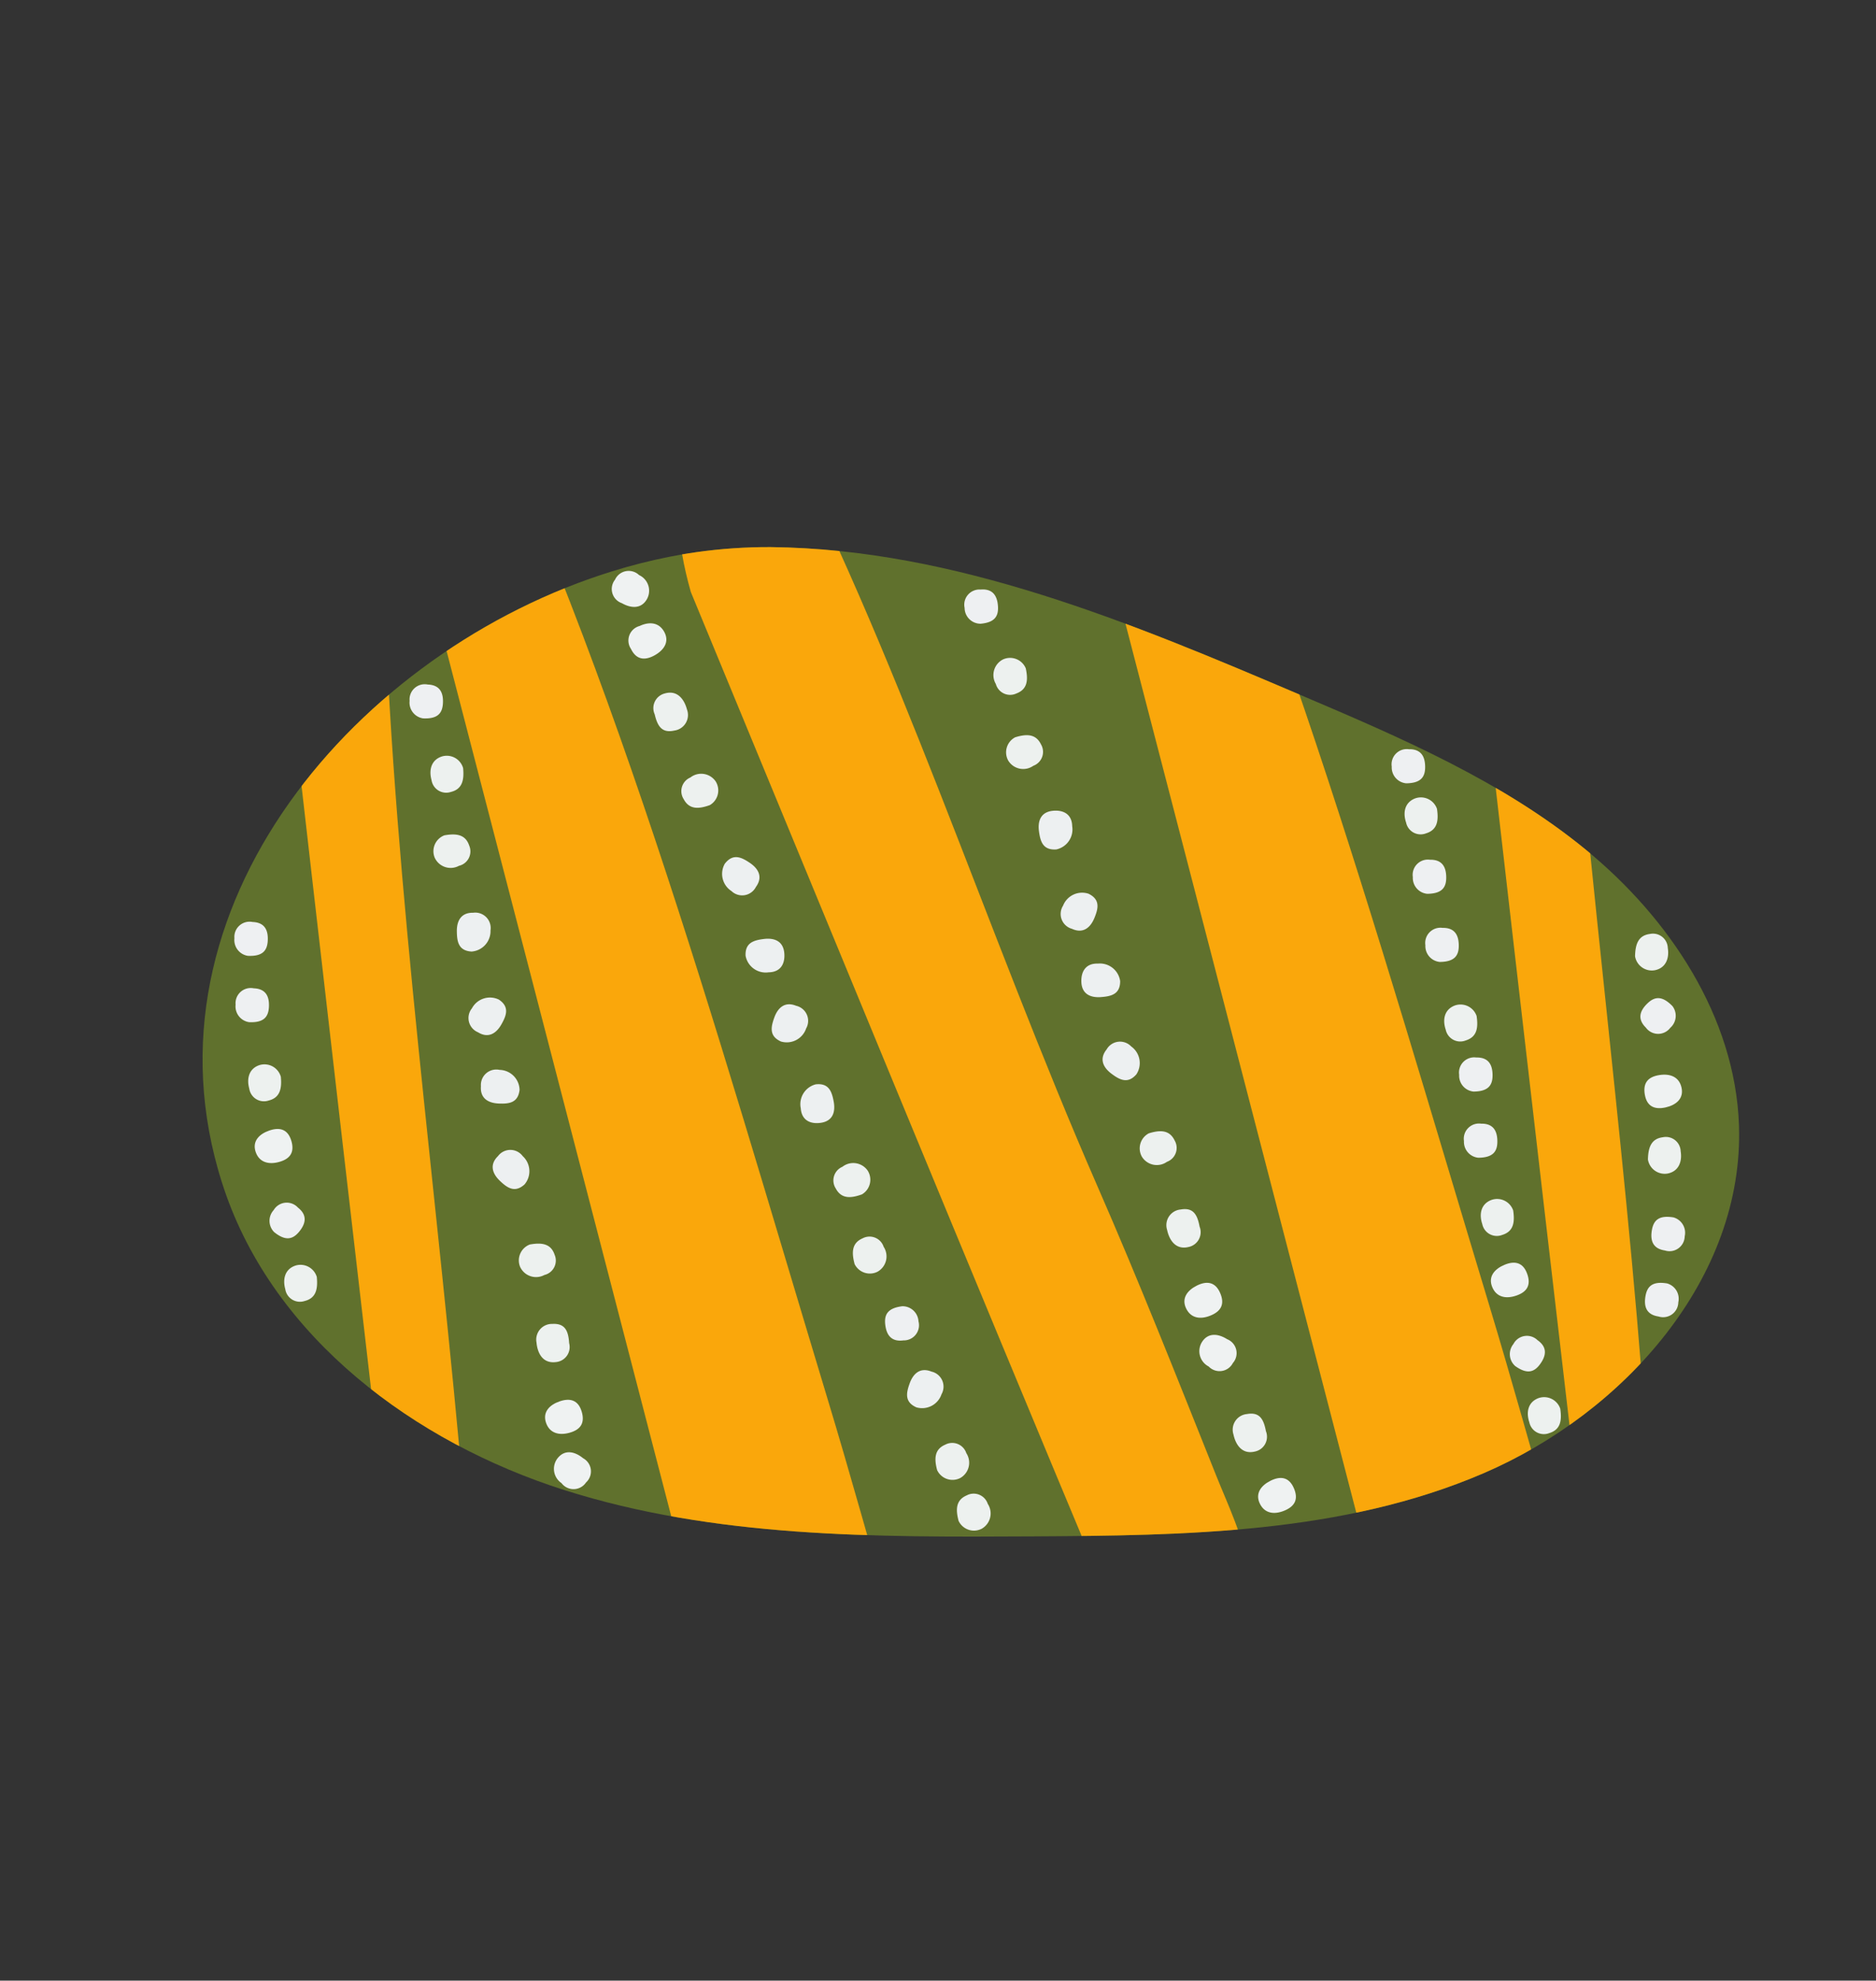
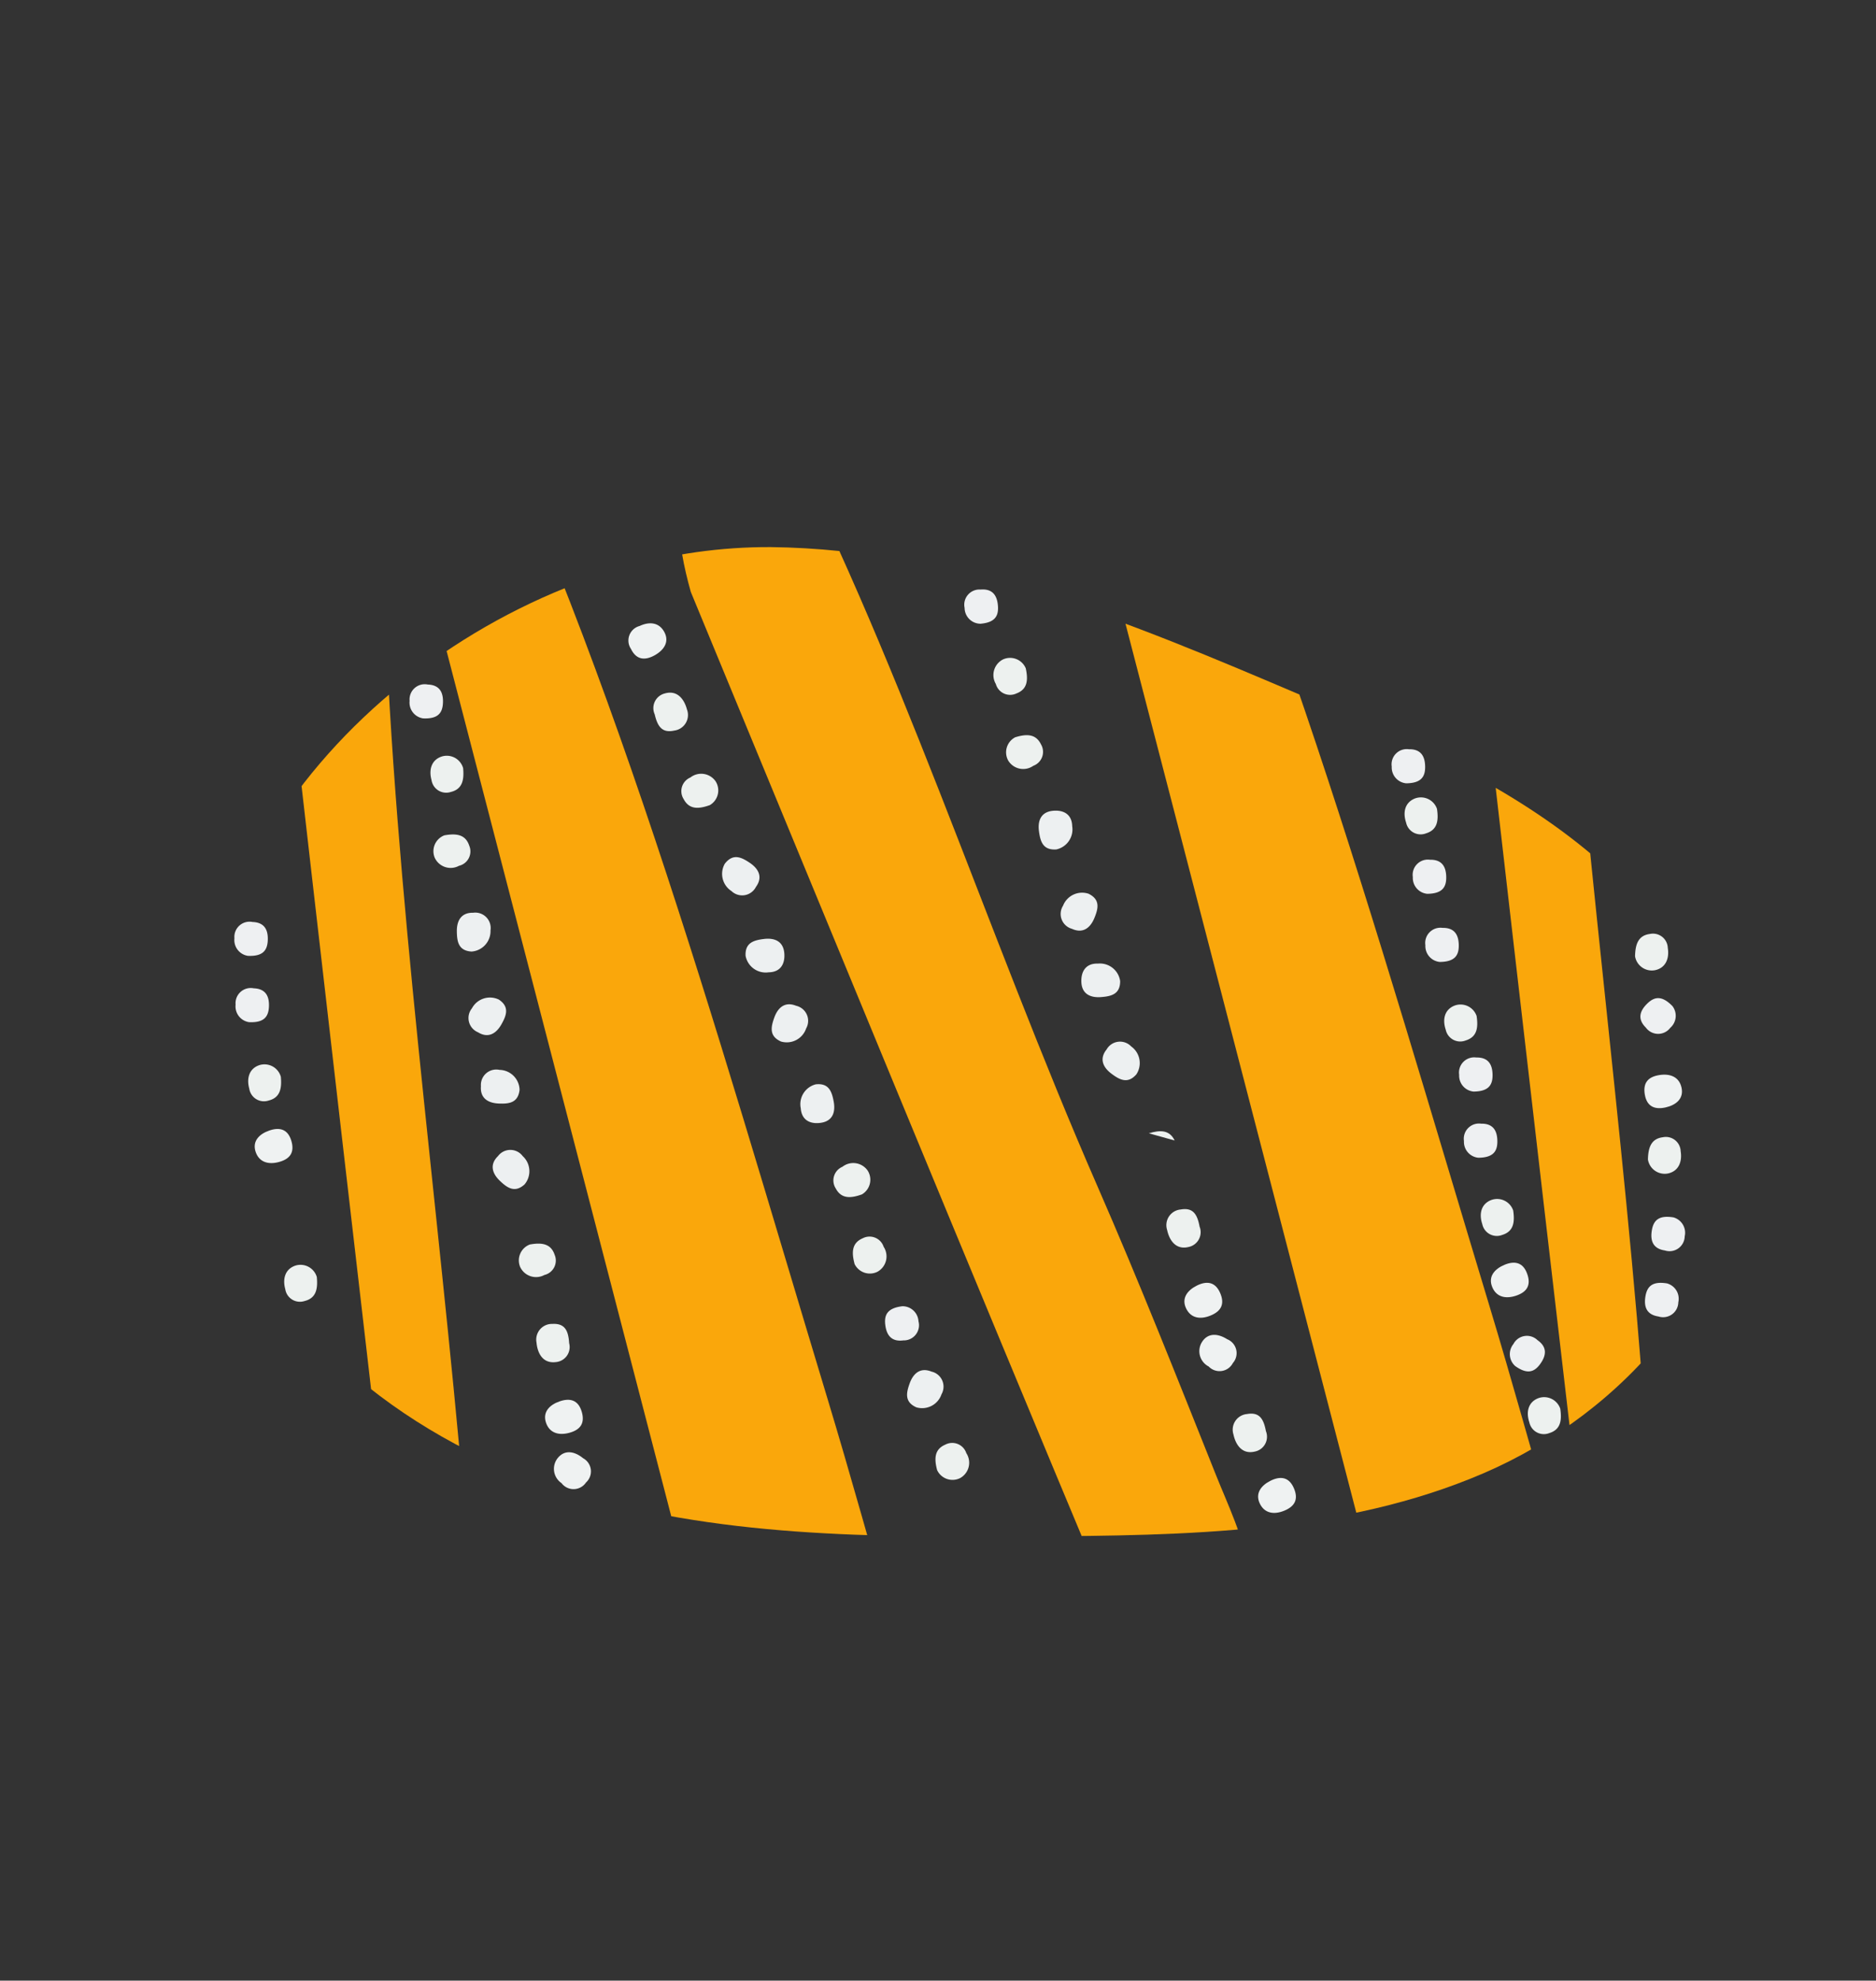
<svg xmlns="http://www.w3.org/2000/svg" viewBox="0 0 144.241 152.232" height="152.232" width="144.241">
  <rect x="0" y="0" width="144.241" height="152.232" fill="#333333" stroke="none" />
  <defs>
    <clipPath id="clip-path">
      <path fill="none" transform="translate(0 -37.956)" d="M0,73.805V74q0,.669.032,1.348c.533,12.085,8.706,22.791,18.779,29.489S40.748,114.9,52.4,118.17c11.328,3.178,23.03,6.388,34.7,4.9s23.419-8.9,26.258-20.317c2.008-8.078-.754-16.749-5.493-23.592S96.569,66.976,90.107,61.73C79.072,52.769,67.654,43.6,54.033,39.536a39.575,39.575,0,0,0-11.3-1.58C22.438,37.957.062,51.832,0,73.805" data-name="Path 349" id="Path_349" />
    </clipPath>
    <clipPath id="clip-path-2">
      <rect fill="none" height="125.673" width="114.018" data-name="Rectangle 14" id="Rectangle_14" />
    </clipPath>
  </defs>
  <g transform="translate(0 31.427) rotate(-16)" data-name="Group 159" id="Group_159">
    <g transform="translate(0 24.965)" data-name="Group 48" id="Group_48">
      <g clip-path="url(#clip-path)" data-name="Group 47" id="Group_47">
-         <path fill="#60712d" transform="translate(0 -37.956)" d="M54.033,39.536C67.654,43.6,79.072,52.769,90.107,61.729c6.462,5.247,13.015,10.591,17.754,17.434s7.5,15.514,5.493,23.592c-2.839,11.417-14.587,18.831-26.258,20.317s-23.373-1.725-34.7-4.9c-11.648-3.268-23.511-6.634-33.584-13.332S.566,87.433.032,75.348c-1.2-27.162,31.4-42.558,54-35.813" data-name="Path 343" id="Path_343" />
        <path fill="#faa70b" transform="translate(-1.481 -35.285)" d="M24.922,36.436C19.689,58.66,16.4,82.444,11.782,105.163c-.621,3.058-1.317,6.054-1.908,9.135-.635,3.311-1.41,6.481-3.847,4.478-2.6-2.138-1.572-5.792-1.081-8.78q6.452-39.241,13-78.408c2.926-2.226,5.579-2.705,6.971,4.848" data-name="Path 344" id="Path_344" />
        <path fill="#faa70b" transform="translate(-48.616 -41.151)" d="M162.634,53.576C157.4,75.8,154.11,99.584,149.494,122.3c-.621,3.058-1.317,6.054-1.908,9.135-.635,3.311-1.41,6.481-3.847,4.478-2.6-2.138-1.572-5.792-1.081-8.78q6.452-39.241,13-78.408c2.926-2.226,5.579-2.705,6.971,4.848" data-name="Path 345" id="Path_345" />
        <path fill="#faa70b" transform="translate(-24.552 -33.362)" d="M81.451,24.589c4.319,20.474,4.893,43.19,7.749,64.541,1.048,7.834,1.828,15.835,2.637,23.815.5,4.907,1.906,10.873-4.055,14.562-6.256,3.872-6.041-3.326-6.588-7.976-3.245-27.6-6.327-55.3-9.463-82.968.026-8.4,3.139-12.564,9.72-11.975" data-name="Path 346" id="Path_346" />
        <path fill="#faa70b" transform="translate(-13.325 -24.965)" d="M38.931,117.682q1.3-51.67,2.6-103.341c-1.352-3.894-2.625-8.408.7-13.016C44.259-1.488,46.455.8,48.1,2.478c5.265,27.545,4.976,58.067,5.415,88.195.091,6.232.026,12.533.033,18.8-4.6,6.334-9.315,11.179-14.617,8.208" data-name="Path 347" id="Path_347" />
        <path fill="#faa70b" transform="translate(-39.807 -28.657)" d="M116.3,128.468q1.3-51.67,2.6-103.341c-1.352-3.894-2.625-8.408.7-13.016,2.028-2.813,4.225-.524,5.869,1.153,5.265,27.545,4.976,58.067,5.415,88.195.091,6.232.026,12.533.033,18.8-4.6,6.334-9.315,11.179-14.617,8.208" data-name="Path 348" id="Path_348" />
      </g>
    </g>
    <g data-name="Group 50" id="Group_50">
      <g clip-path="url(#clip-path-2)" data-name="Group 49" id="Group_49">
        <path fill="#edf0f1" transform="translate(-11.74 -24.553)" d="M35.1,74.642c-.958-.336-.87-1.044-.667-1.794.223-.825.741-1.306,1.6-1.041a1.186,1.186,0,0,1,.91,1.675,1.571,1.571,0,0,1-1.841,1.16" data-name="Path 350" id="Path_350" />
        <path fill="#edf1ef" transform="translate(-10.317 -41.249)" d="M32.589,122.34a1.161,1.161,0,0,1-1.4,1.112c-1-.165-1.149-1.068-1-1.846a1.207,1.207,0,0,1,1.571-1.044c.952.217,1.031.854.829,1.778" data-name="Path 351" id="Path_351" />
        <path fill="#eef0f2" transform="translate(-2.457 -25.022)" d="M7.87,75.611a1.226,1.226,0,0,1-.622-1.579,1.168,1.168,0,0,1,1.684-.823c.882.287,1,.929.725,1.715-.252.715-.718,1.048-1.787.687" data-name="Path 352" id="Path_352" />
        <path fill="#eef0f2" transform="translate(-3.144 -22.459)" d="M9.876,68.123a1.226,1.226,0,0,1-.622-1.579,1.168,1.168,0,0,1,1.684-.823c.882.287,1,.929.725,1.715-.252.715-.718,1.048-1.787.687" data-name="Path 353" id="Path_353" />
        <path fill="#eef0f2" transform="translate(-12.499 -15.262)" d="M37.209,47.094a1.226,1.226,0,0,1-.622-1.579,1.168,1.168,0,0,1,1.684-.823c.882.287,1,.929.725,1.715-.252.715-.718,1.048-1.787.687" data-name="Path 354" id="Path_354" />
        <path fill="#edf0f1" transform="translate(-10.57 -34.104)" d="M32.912,102.519c-.91.447-1.354-.111-1.748-.782-.432-.737-.412-1.443.378-1.869a1.186,1.186,0,0,1,1.832.524,1.572,1.572,0,0,1-.462,2.126" data-name="Path 355" id="Path_355" />
        <path fill="#eff2f2" transform="translate(-9.822 -44.327)" d="M31.572,130.738c.006.911-.453,1.315-1.354,1.306-.85-.009-1.474-.4-1.519-1.228-.047-.88.645-1.256,1.444-1.3.833-.05,1.421.271,1.428,1.227" data-name="Path 356" id="Path_356" />
        <path fill="#eff2f2" transform="translate(-1.64 -30.713)" d="M7.667,90.962c.006.911-.453,1.315-1.354,1.306-.85-.009-1.474-.4-1.519-1.228-.047-.88.645-1.256,1.444-1.3.833-.051,1.421.27,1.428,1.226" data-name="Path 357" id="Path_357" />
        <path fill="#edf1ef" transform="translate(-10.542 -37.971)" d="M32,110.938c.912.094,1.572.371,1.613,1.279a1.138,1.138,0,0,1-1.183,1.281,1.347,1.347,0,0,1-1.624-1.119A1.307,1.307,0,0,1,32,110.938" data-name="Path 358" id="Path_358" />
        <path fill="#edf1ef" transform="translate(-11.766 -21.298)" d="M35.58,62.224c.912.094,1.572.371,1.613,1.279a1.138,1.138,0,0,1-1.183,1.281,1.347,1.347,0,0,1-1.624-1.119,1.306,1.306,0,0,1,1.193-1.442" data-name="Path 359" id="Path_359" />
        <path fill="#edf0f1" transform="translate(-11.276 -28.001)" d="M35.628,82.212c.657.772.225,1.34-.329,1.886-.608.6-1.3.754-1.9.093a1.185,1.185,0,0,1,.058-1.9,1.572,1.572,0,0,1,2.175-.074" data-name="Path 360" id="Path_360" />
        <path fill="#edf0f1" transform="translate(-10.977 -30.848)" d="M34.948,92.178c-.391.936-1.093.807-1.83.561-.81-.271-1.26-.816-.945-1.656a1.185,1.185,0,0,1,1.725-.81,1.571,1.571,0,0,1,1.051,1.905" data-name="Path 361" id="Path_361" />
-         <path fill="#eef0f2" transform="translate(-1.384 -33.656)" d="M4.209,100.294a1.226,1.226,0,0,1,.428-1.642,1.167,1.167,0,0,1,1.845.327c.544.752.262,1.341-.424,1.813-.625.428-1.2.423-1.849-.5" data-name="Path 362" id="Path_362" />
        <path fill="#edf1ef" transform="translate(-2.093 -28.092)" d="M8.7,83.387c-.17.9-.5,1.535-1.41,1.5A1.14,1.14,0,0,1,6.115,83.6c.009-.835.423-1.492,1.252-1.525A1.307,1.307,0,0,1,8.7,83.387" data-name="Path 363" id="Path_363" />
        <path fill="#edf1ef" transform="translate(-12.505 -18.237)" d="M39.123,54.595c-.17.9-.5,1.535-1.41,1.5a1.14,1.14,0,0,1-1.178-1.287c.009-.835.423-1.492,1.252-1.525a1.307,1.307,0,0,1,1.337,1.31" data-name="Path 364" id="Path_364" />
        <path fill="#edf1ef" transform="translate(-1.265 -36.197)" d="M6.285,107.066c-.17.9-.5,1.535-1.41,1.5A1.14,1.14,0,0,1,3.7,107.28c.009-.835.423-1.492,1.252-1.525a1.307,1.307,0,0,1,1.337,1.31" data-name="Path 365" id="Path_365" />
        <path fill="#eef0f2" transform="translate(-54.369 -49.414)" d="M160.917,144.611a1.226,1.226,0,0,1,.438,1.639,1.168,1.168,0,0,1-1.766.627c-.845-.386-.891-1.037-.526-1.786.331-.681.832-.96,1.853-.479" data-name="Path 366" id="Path_366" />
        <path fill="#eef0f2" transform="translate(-53.394 -51.882)" d="M158.07,151.821a1.226,1.226,0,0,1,.438,1.639,1.168,1.168,0,0,1-1.766.627c-.845-.386-.891-1.037-.526-1.786.331-.681.832-.96,1.853-.479" data-name="Path 367" id="Path_367" />
        <path fill="#eff2f2" transform="translate(-55.695 -43.902)" d="M162.733,129.431c.1-.906.6-1.255,1.494-1.143.844.106,1.419.563,1.369,1.393-.053.879-.783,1.174-1.583,1.131-.834-.045-1.381-.431-1.279-1.381" data-name="Path 368" id="Path_368" />
        <path fill="#eef0f2" transform="translate(-56.376 -40.926)" d="M167.323,120.471a1.226,1.226,0,0,1-.612,1.582,1.168,1.168,0,0,1-1.8-.535c-.454-.809-.108-1.362.629-1.752.67-.355,1.238-.285,1.78.705" data-name="Path 369" id="Path_369" />
        <path fill="#edf1ef" transform="translate(-55.106 -46.332)" d="M161,136.717c.272-.876.674-1.468,1.572-1.331a1.139,1.139,0,0,1,1.023,1.412c-.1.829-.589,1.435-1.417,1.373A1.307,1.307,0,0,1,161,136.717" data-name="Path 370" id="Path_370" />
        <path fill="#edf1ef" transform="translate(-56.851 -38.375)" d="M166.1,113.467c.272-.876.674-1.468,1.572-1.331a1.139,1.139,0,0,1,1.023,1.412c-.1.829-.589,1.435-1.417,1.373a1.307,1.307,0,0,1-1.179-1.454" data-name="Path 371" id="Path_371" />
        <path fill="#eef0f2" transform="translate(-48.211 -43.779)" d="M141.609,130.438a1.226,1.226,0,0,1-.709-1.542,1.168,1.168,0,0,1,1.635-.916c.9.238,1.052.871.82,1.672-.212.728-.658,1.087-1.746.786" data-name="Path 372" id="Path_372" />
        <path fill="#eef0f2" transform="translate(-48.887 -35.825)" d="M143.582,107.2a1.226,1.226,0,0,1-.709-1.542,1.169,1.169,0,0,1,1.635-.916c.9.238,1.052.871.82,1.672-.212.728-.658,1.087-1.746.786" data-name="Path 373" id="Path_373" />
        <path fill="#eef0f2" transform="translate(-49.562 -28.587)" d="M145.555,86.051a1.226,1.226,0,0,1-.709-1.542,1.168,1.168,0,0,1,1.635-.916c.9.238,1.052.871.82,1.672-.212.728-.658,1.087-1.746.786" data-name="Path 374" id="Path_374" />
        <path fill="#eef0f2" transform="translate(-48.754 -41.183)" d="M143.2,122.851a1.226,1.226,0,0,1-.709-1.542,1.168,1.168,0,0,1,1.635-.916c.9.238,1.052.871.82,1.672-.212.728-.658,1.087-1.746.786" data-name="Path 375" id="Path_375" />
        <path fill="#eef0f2" transform="translate(-49.155 -33.068)" d="M144.366,99.143a1.226,1.226,0,0,1-.709-1.542,1.169,1.169,0,0,1,1.635-.916c.9.238,1.052.871.82,1.672-.212.728-.658,1.087-1.746.786" data-name="Path 376" id="Path_376" />
        <path fill="#eff2f2" transform="translate(-47.707 -49.493)" d="M142.256,145.763c.057.909-.38,1.338-1.279,1.379-.85.038-1.494-.315-1.585-1.142-.1-.876.574-1.29,1.369-1.383.829-.1,1.434.191,1.494,1.145" data-name="Path 377" id="Path_377" />
        <path fill="#eef0f2" transform="translate(-47.621 -52.454)" d="M139.329,155.282a1.226,1.226,0,0,1,.336-1.663,1.168,1.168,0,0,1,1.861.224c.585.721.336,1.324-.324,1.834-.6.463-1.172.489-1.873-.395" data-name="Path 378" id="Path_378" />
        <path fill="#edf1ef" transform="translate(-48.022 -46.861)" d="M142.878,138.151c-.12.91-.416,1.561-1.325,1.577a1.14,1.14,0,0,1-1.248-1.219c-.037-.834.339-1.513,1.165-1.592a1.307,1.307,0,0,1,1.408,1.234" data-name="Path 379" id="Path_379" />
        <path fill="#edf1ef" transform="translate(-49.519 -30.581)" d="M147.251,90.586c-.12.91-.416,1.561-1.325,1.578a1.141,1.141,0,0,1-1.248-1.22c-.037-.834.339-1.512,1.165-1.592a1.308,1.308,0,0,1,1.408,1.234" data-name="Path 380" id="Path_380" />
        <path fill="#edf1ef" transform="translate(-48.76 -38.981)" d="M145.033,115.129c-.12.91-.416,1.561-1.325,1.577a1.14,1.14,0,0,1-1.248-1.219c-.038-.834.339-1.513,1.165-1.592a1.308,1.308,0,0,1,1.408,1.234" data-name="Path 381" id="Path_381" />
        <path fill="#edf1ef" transform="translate(-47.647 -54.999)" d="M141.782,161.928c-.12.91-.416,1.561-1.325,1.577a1.14,1.14,0,0,1-1.248-1.219c-.037-.834.339-1.513,1.165-1.592a1.308,1.308,0,0,1,1.408,1.234" data-name="Path 382" id="Path_382" />
        <path fill="#eff2f2" transform="translate(-9.599 -46.37)" d="M30.16,138.115a1.155,1.155,0,0,1-1.819-.478,1.323,1.323,0,0,1,.26-1.936c.727-.5,1.408-.1,1.864.556a1.151,1.151,0,0,1-.306,1.857" data-name="Path 383" id="Path_383" />
        <path fill="#edf0f1" transform="translate(-35.277 -27.048)" d="M103.993,81.979c-.991-.219-.988-.933-.876-1.7.123-.846.58-1.385,1.463-1.223.787.145,1.34.643,1.1,1.554a1.572,1.572,0,0,1-1.69,1.372" data-name="Path 384" id="Path_384" />
        <path fill="#edf1ef" transform="translate(-35.833 -43.797)" d="M107.169,129.637a1.162,1.162,0,0,1-1.256,1.271c-1.012-.045-1.268-.924-1.214-1.713a1.206,1.206,0,0,1,1.435-1.224c.971.1,1.126.724,1.035,1.667" data-name="Path 385" id="Path_385" />
        <path fill="#edf1ef" transform="translate(-36.13 -52.394)" d="M108.036,154.753a1.162,1.162,0,0,1-1.256,1.271c-1.012-.045-1.268-.924-1.214-1.713A1.206,1.206,0,0,1,107,153.086c.971.1,1.126.724,1.035,1.667" data-name="Path 386" id="Path_386" />
        <path fill="#eef0f2" transform="translate(-34.894 -17.739)" d="M102.776,54.382a1.226,1.226,0,0,1-.806-1.494,1.168,1.168,0,0,1,1.573-1.018c.91.18,1.106.8.925,1.616-.165.74-.588,1.127-1.692.9" data-name="Path 387" id="Path_387" />
        <path fill="#edf0f1" transform="translate(-35.215 -36.66)" d="M105.109,109.907c-.85.553-1.358.051-1.828-.568-.518-.681-.582-1.385.152-1.9a1.186,1.186,0,0,1,1.881.3,1.572,1.572,0,0,1-.205,2.167" data-name="Path 388" id="Path_388" />
        <path fill="#eff2f2" transform="translate(-35.692 -46.886)" d="M107.143,138.071c.114.9-.293,1.36-1.189,1.458-.845.093-1.511-.219-1.654-1.038-.151-.868.49-1.323,1.279-1.467.822-.15,1.444.1,1.564,1.047" data-name="Path 389" id="Path_389" />
        <path fill="#eff2f2" transform="translate(-36.375 -55.201)" d="M109.139,162.366c.114.9-.293,1.36-1.189,1.458-.845.093-1.511-.219-1.654-1.038-.151-.868.49-1.323,1.279-1.467.821-.15,1.444.1,1.564,1.047" data-name="Path 390" id="Path_390" />
-         <path fill="#edf1ef" transform="translate(-35.65 -40.523)" d="M105.213,118.394c.918-.016,1.6.181,1.755,1.077a1.139,1.139,0,0,1-1.021,1.413,1.348,1.348,0,0,1-1.746-.917,1.307,1.307,0,0,1,1.013-1.574" data-name="Path 391" id="Path_391" />
+         <path fill="#edf1ef" transform="translate(-35.65 -40.523)" d="M105.213,118.394c.918-.016,1.6.181,1.755,1.077" data-name="Path 391" id="Path_391" />
        <path fill="#edf1ef" transform="translate(-34.877 -23.822)" d="M102.955,69.6c.918-.016,1.6.181,1.755,1.077a1.139,1.139,0,0,1-1.021,1.413,1.348,1.348,0,0,1-1.746-.917,1.307,1.307,0,0,1,1.013-1.574" data-name="Path 392" id="Path_392" />
        <path fill="#edf0f1" transform="translate(-35.2 -30.502)" d="M105.395,89.406c.745.689.383,1.3-.1,1.911-.533.668-1.2.9-1.88.32a1.186,1.186,0,0,1-.17-1.9,1.572,1.572,0,0,1,2.151-.333" data-name="Path 393" id="Path_393" />
        <path fill="#edf0f1" transform="translate(-35.246 -33.393)" d="M105.912,99.411c-.277.976-.989.931-1.75.775-.837-.172-1.349-.66-1.136-1.531.19-.777.72-1.3,1.615-1.01a1.572,1.572,0,0,1,1.271,1.767" data-name="Path 394" id="Path_394" />
        <path fill="#edf1ef" transform="translate(-35.261 -20.684)" d="M105.578,61.592c-.062.916-.315,1.584-1.221,1.658a1.139,1.139,0,0,1-1.323-1.137,1.348,1.348,0,0,1,1.061-1.663,1.308,1.308,0,0,1,1.483,1.142" data-name="Path 395" id="Path_395" />
        <path fill="#eff2f2" transform="translate(-35.714 -48.97)" d="M106.621,145.593a1.155,1.155,0,0,1-1.863-.257,1.324,1.324,0,0,1,.028-1.953c.663-.581,1.385-.269,1.917.33a1.151,1.151,0,0,1-.082,1.88" data-name="Path 396" id="Path_396" />
        <path fill="#edf0f1" transform="translate(-23.066 -34.967)" d="M69.053,102.161c1,.173,1.031.885.955,1.659-.084.85-.514,1.41-1.4,1.29-.793-.107-1.369-.579-1.175-1.5a1.572,1.572,0,0,1,1.623-1.45" data-name="Path 397" id="Path_397" />
        <path fill="#edf1ef" transform="translate(-21.81 -18.273)" d="M63.727,54.715a1.161,1.161,0,0,1,1.194-1.328c1.012,0,1.31.863,1.294,1.654a1.206,1.206,0,0,1-1.376,1.29c-.975-.056-1.159-.67-1.112-1.616" data-name="Path 398" id="Path_398" />
        <path fill="#eef0f2" transform="translate(-23.933 -44.431)" d="M71.612,129.854a1.226,1.226,0,0,1,.875,1.454,1.167,1.167,0,0,1-1.523,1.091c-.918-.137-1.142-.75-1-1.571.13-.747.534-1.152,1.648-.974" data-name="Path 399" id="Path_399" />
        <path fill="#edf0f1" transform="translate(-22.617 -25.334)" d="M66.567,74.288c.823-.592,1.354-.114,1.853.481.549.655.646,1.355-.062,1.905a1.186,1.186,0,0,1-1.894-.213,1.572,1.572,0,0,1,.1-2.174" data-name="Path 400" id="Path_400" />
        <path fill="#eff2f2" transform="translate(-21.605 -15.385)" d="M63.155,46.493a1.155,1.155,0,0,1,1.119-1.512c.84-.132,1.519.148,1.7.96.192.86-.428,1.345-1.208,1.525-.814.187-1.446-.032-1.611-.973" data-name="Path 401" id="Path_401" />
        <path fill="#edf1ef" transform="translate(-21.971 -21.751)" d="M66.034,66.07c-.916.059-1.612-.105-1.8-.994a1.139,1.139,0,0,1,.954-1.46,1.348,1.348,0,0,1,1.788.834,1.307,1.307,0,0,1-.938,1.62" data-name="Path 402" id="Path_402" />
        <path fill="#edf1ef" transform="translate(-23.528 -38.397)" d="M70.582,114.7c-.916.059-1.612-.105-1.8-.994a1.139,1.139,0,0,1,.954-1.46,1.348,1.348,0,0,1,1.788.834,1.307,1.307,0,0,1-.938,1.62" data-name="Path 403" id="Path_403" />
        <path fill="#edf0f1" transform="translate(-22.823 -31.575)" d="M67.144,94.869c-.776-.652-.443-1.284.012-1.914.5-.692,1.155-.959,1.863-.407a1.187,1.187,0,0,1,.258,1.888,1.573,1.573,0,0,1-2.133.433" data-name="Path 404" id="Path_404" />
        <path fill="#edf0f1" transform="translate(-23.996 -47.134)" d="M70.572,140.325c-.776-.653-.443-1.284.012-1.914.5-.693,1.155-.959,1.863-.407a1.186,1.186,0,0,1,.258,1.888,1.572,1.572,0,0,1-2.132.433" data-name="Path 405" id="Path_405" />
        <path fill="#edf0f1" transform="translate(-22.644 -28.776)" d="M66.162,84.987c.231-.988.944-.977,1.712-.856.844.133,1.378.6,1.206,1.477-.153.785-.658,1.333-1.566,1.085a1.572,1.572,0,0,1-1.352-1.7" data-name="Path 406" id="Path_406" />
        <path fill="#edf1ef" transform="translate(-23.442 -41.396)" d="M68.488,122.672c.018-.917.241-1.6,1.142-1.714A1.14,1.14,0,0,1,71,122.032a1.348,1.348,0,0,1-.981,1.711,1.307,1.307,0,0,1-1.535-1.071" data-name="Path 407" id="Path_407" />
-         <path fill="#edf1ef" transform="translate(-24.61 -52.425)" d="M71.9,154.9c.018-.917.241-1.6,1.142-1.714a1.14,1.14,0,0,1,1.375,1.073,1.348,1.348,0,0,1-.981,1.711A1.307,1.307,0,0,1,71.9,154.9" data-name="Path 408" id="Path_408" />
        <path fill="#edf1ef" transform="translate(-24.343 -50.24)" d="M71.122,148.513c.018-.917.241-1.6,1.142-1.714a1.14,1.14,0,0,1,1.375,1.073,1.348,1.348,0,0,1-.981,1.711,1.307,1.307,0,0,1-1.535-1.071" data-name="Path 409" id="Path_409" />
-         <path fill="#eff2f2" transform="translate(-21.519 -13.139)" d="M63.358,38.791a1.155,1.155,0,0,1,1.873.17,1.324,1.324,0,0,1,.064,1.952c-.635.611-1.371.333-1.931-.24a1.152,1.152,0,0,1-.006-1.882" data-name="Path 410" id="Path_410" />
      </g>
    </g>
  </g>
</svg>